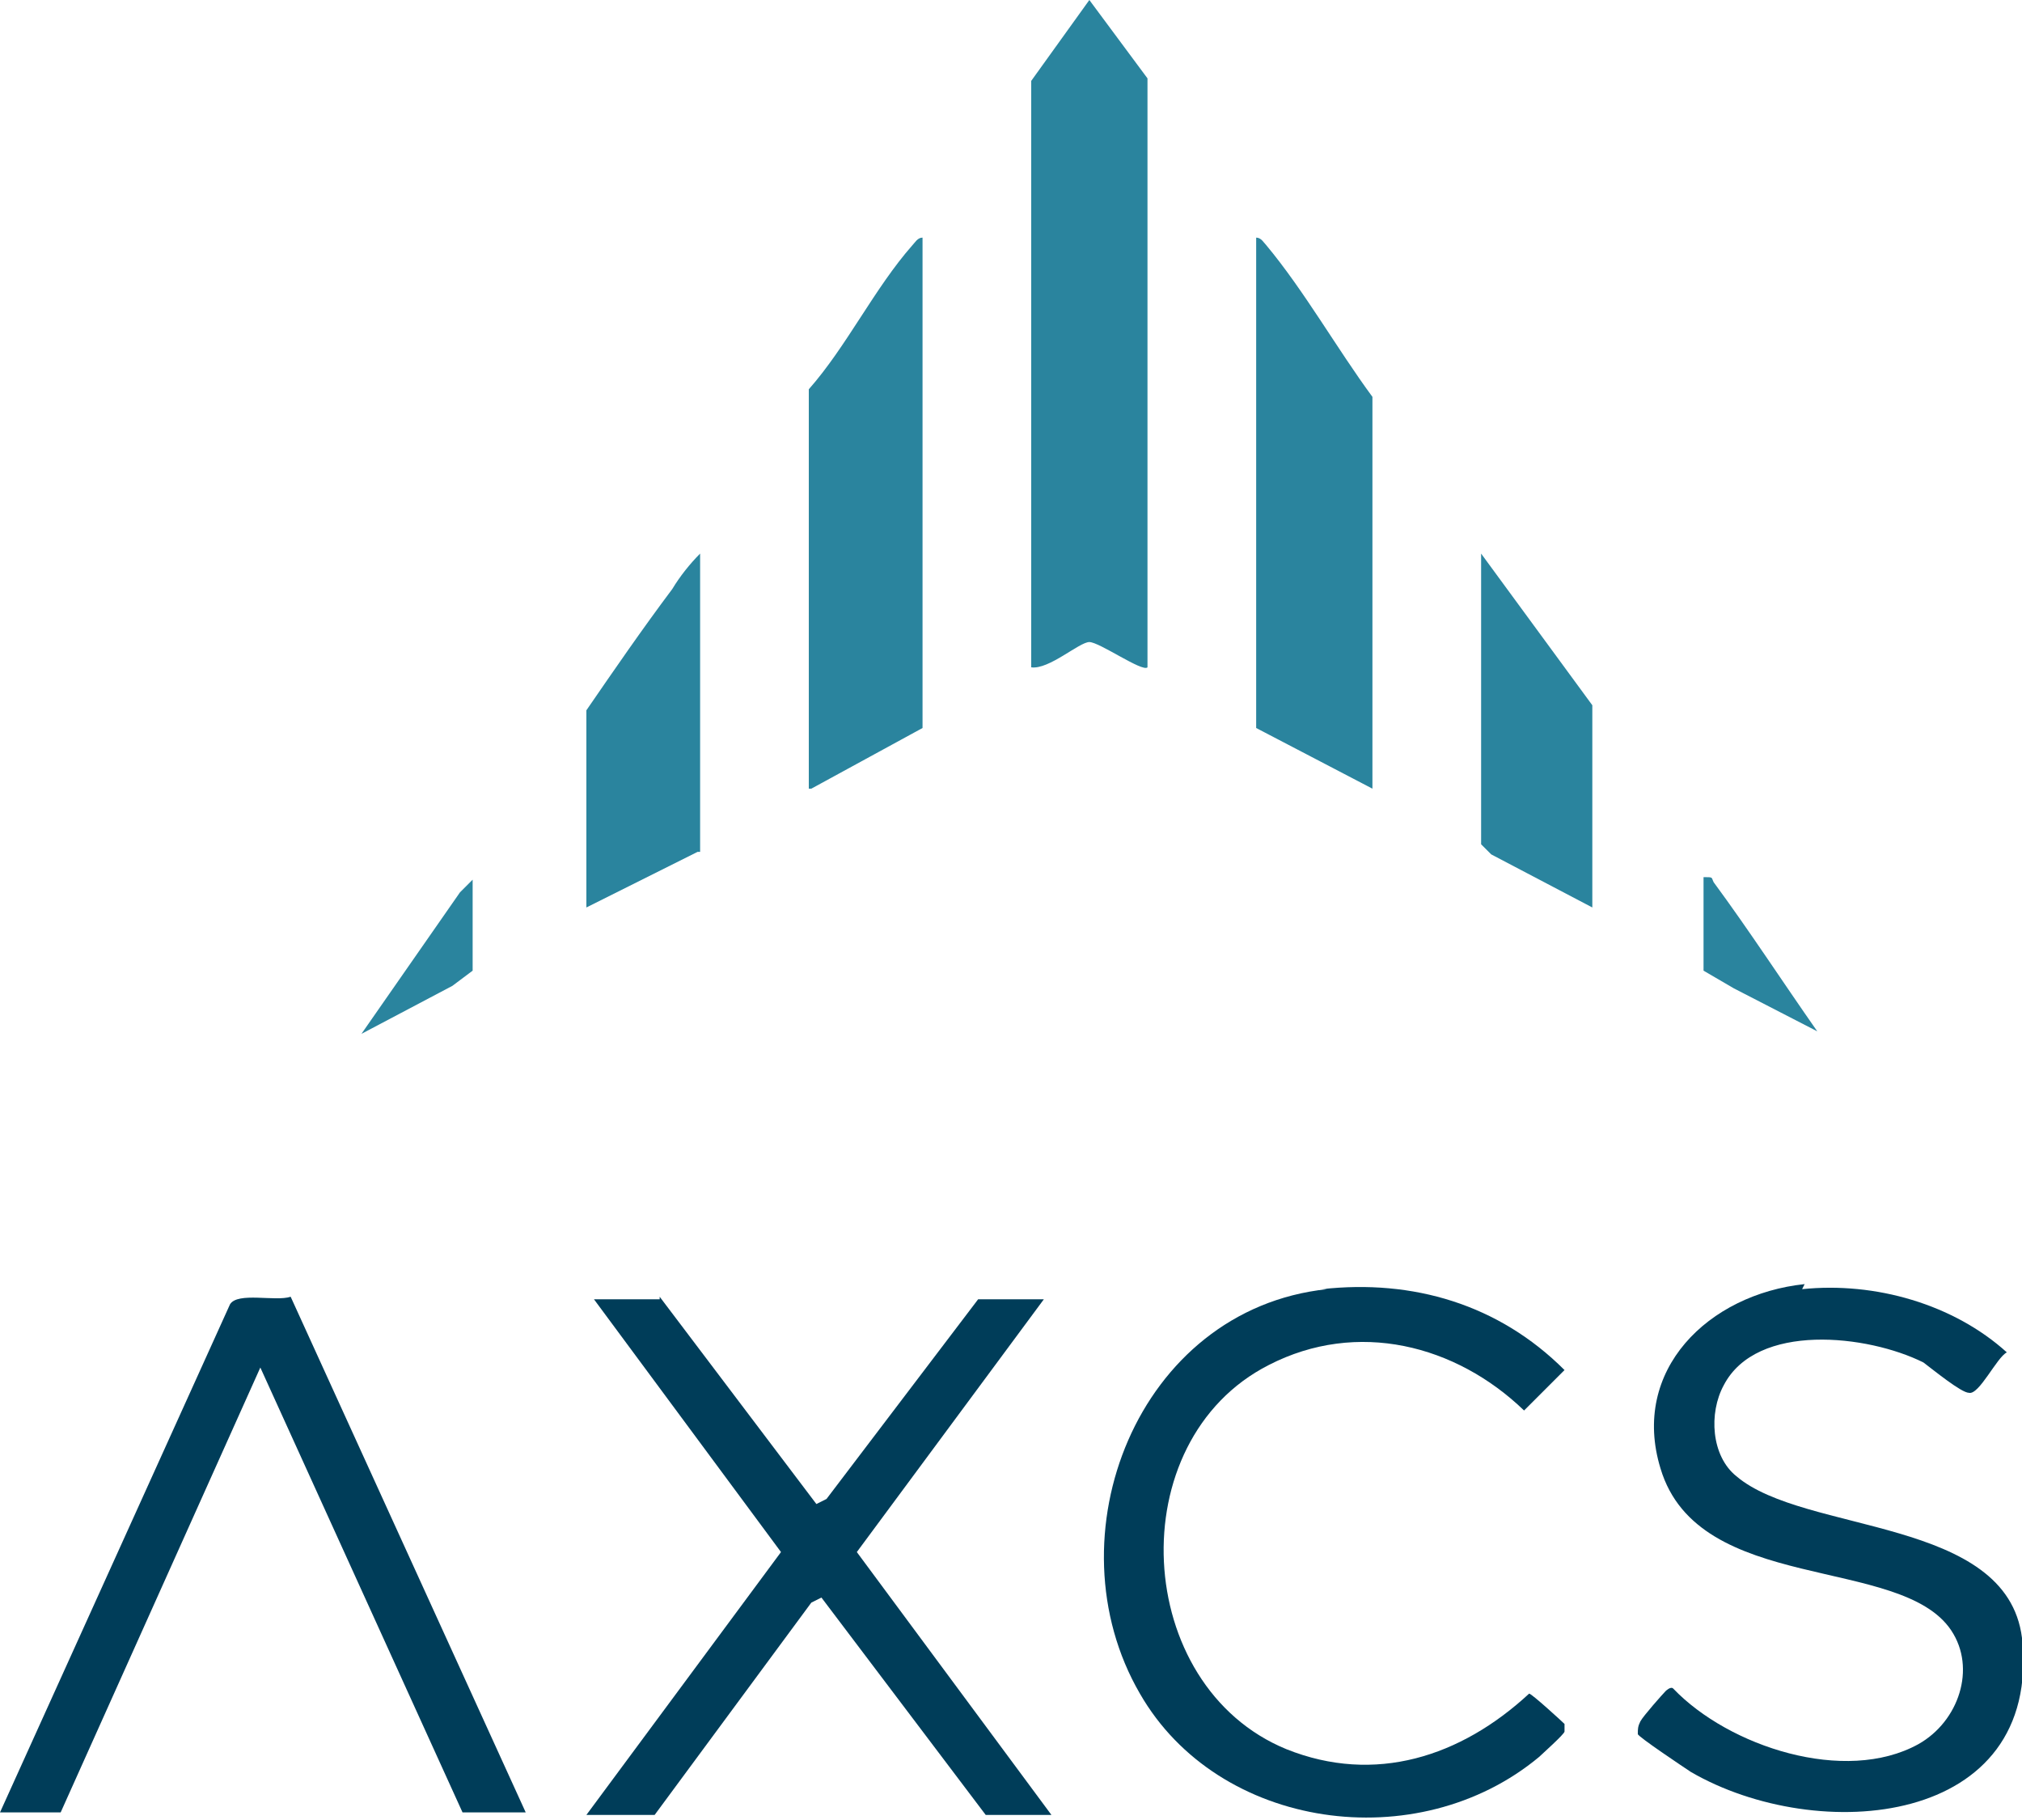
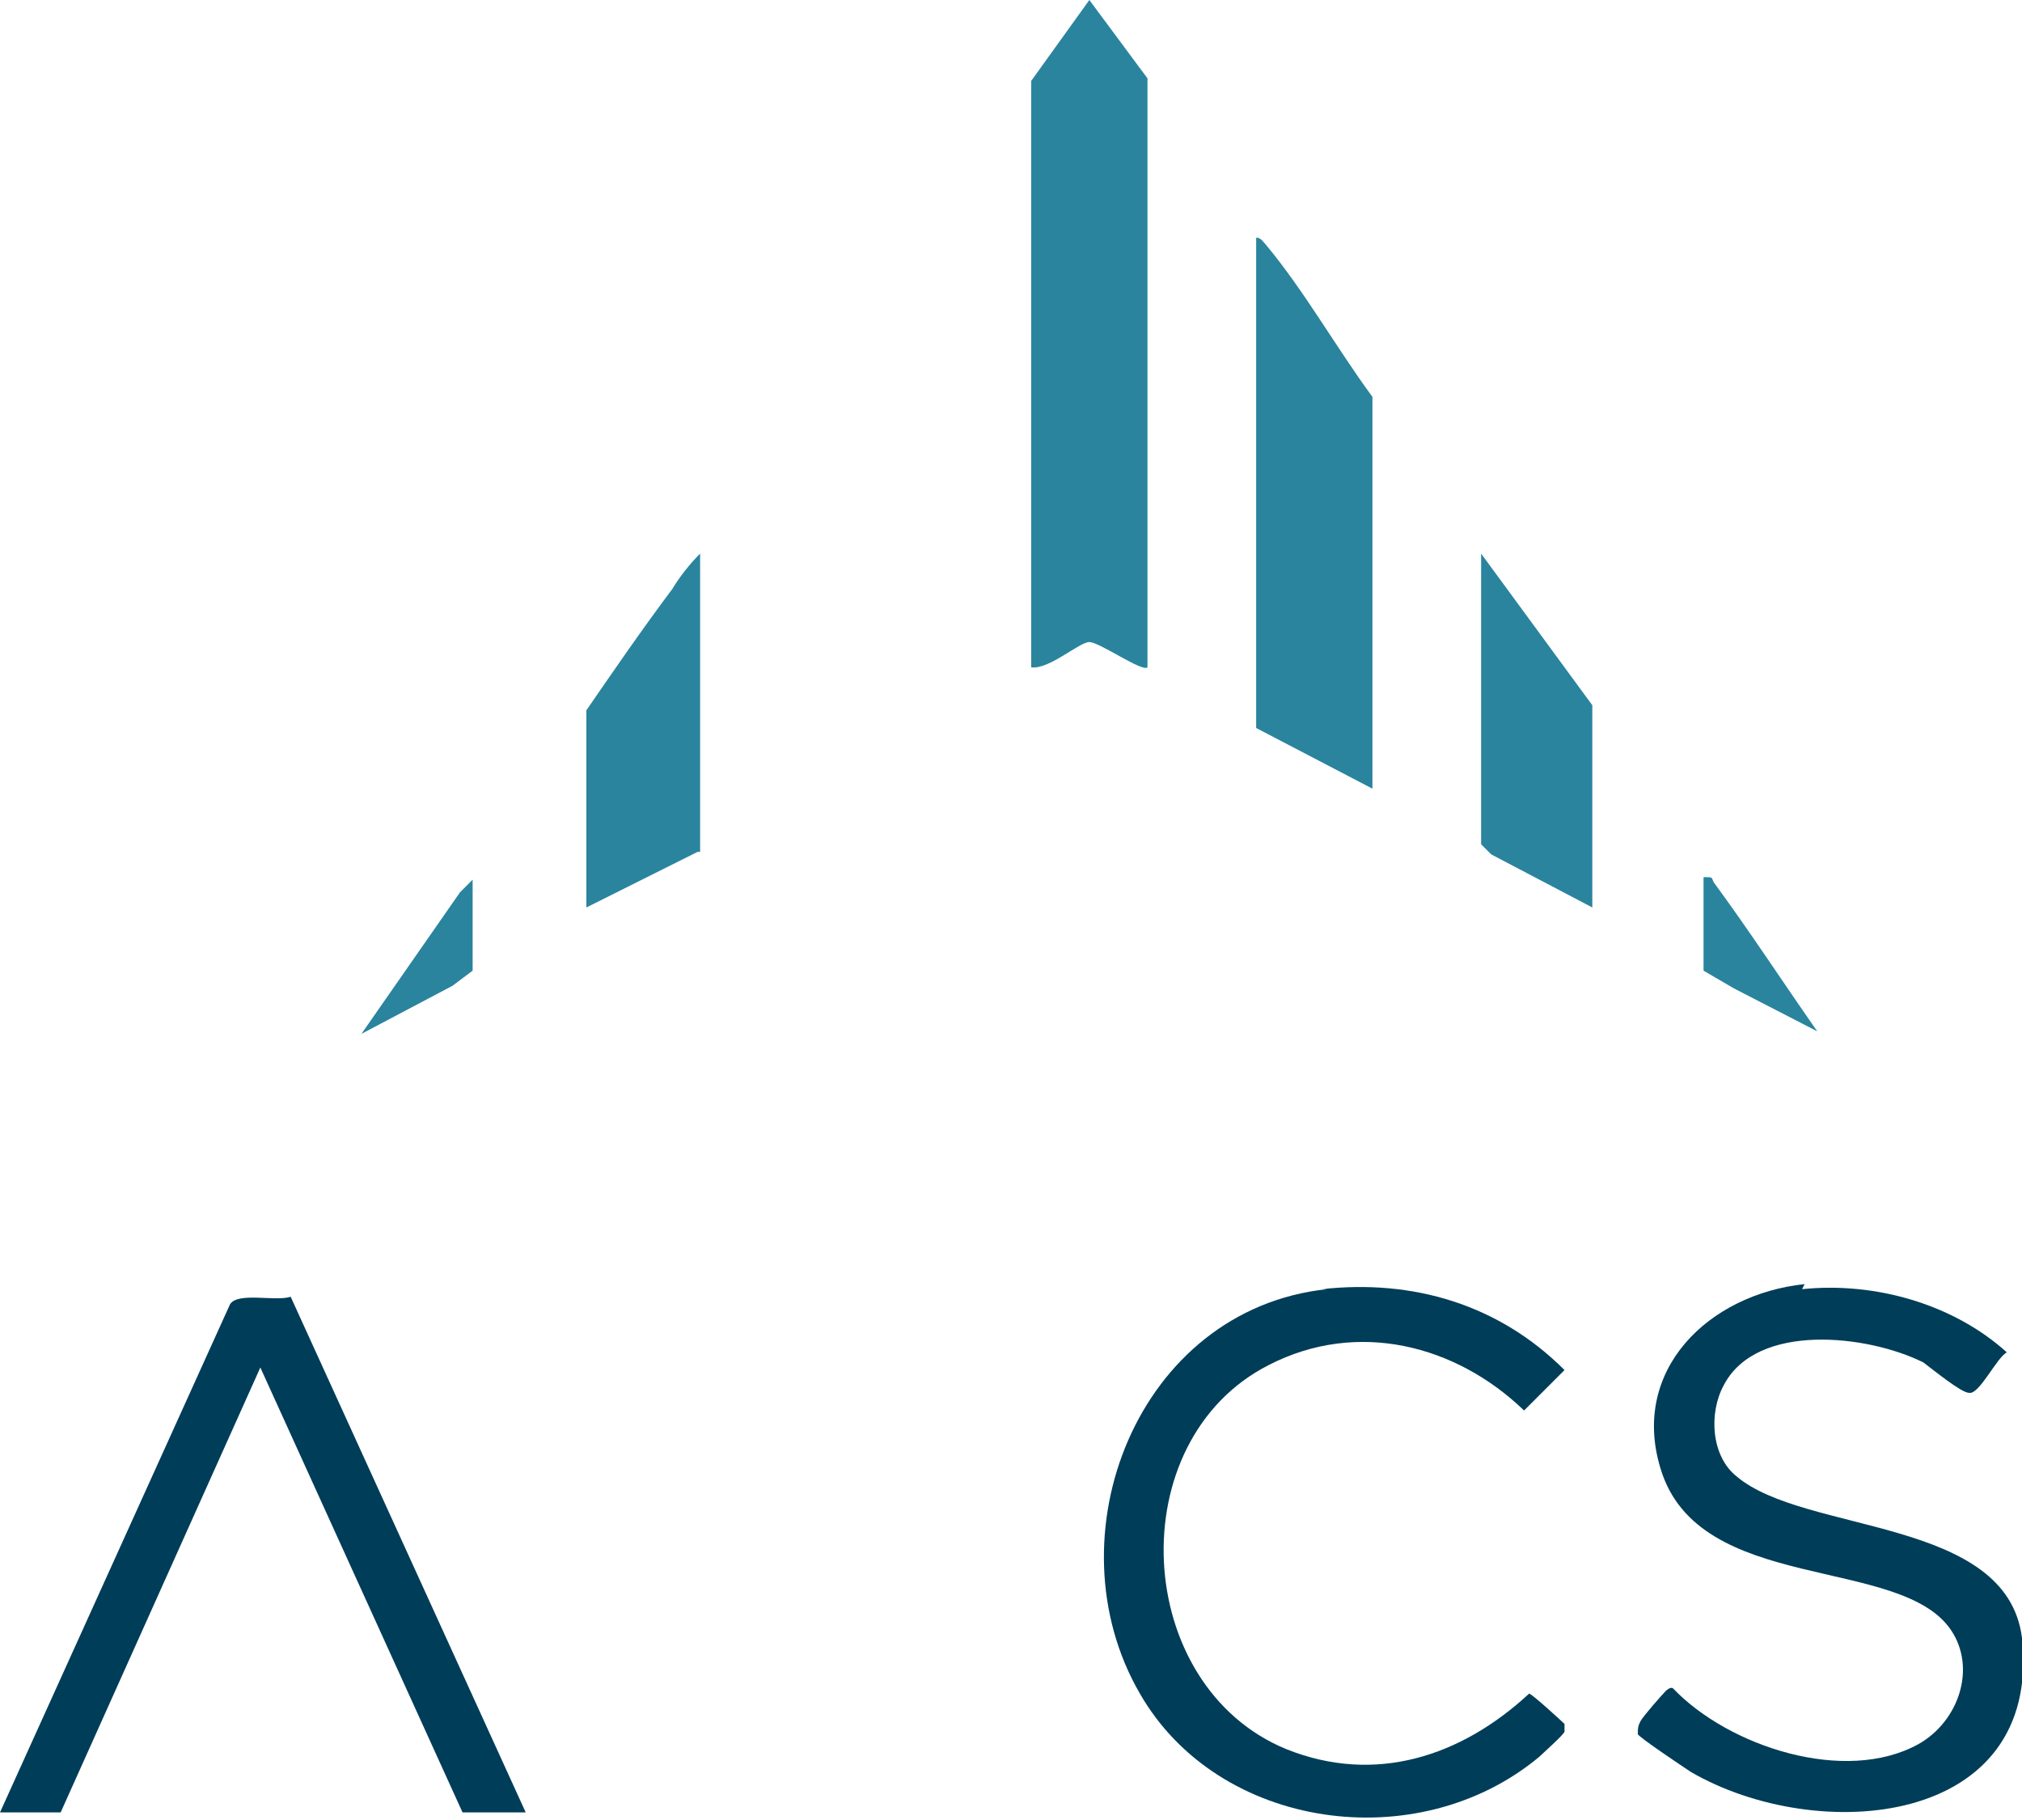
<svg xmlns="http://www.w3.org/2000/svg" id="Layer_1" version="1.1" viewBox="0 0 80 72">
  <defs>
    <style>
      .st0 {
        fill: none;
      }

      .st1 {
        fill: #2a849e;
      }

      .st2 {
        fill: #003d59;
      }

      .st3 {
        clip-path: url(#clippath);
      }
    </style>
    <clipPath id="clippath">
      <rect class="st0" width="80" height="72" />
    </clipPath>
  </defs>
  <g class="st3">
    <g>
-       <path class="st2" d="M26.1,51.3l6.2,8.2.4-.2,6-7.9h2.6l-7.4,10,7.7,10.4h-2.6l-6.5-8.6-.4.2-6.2,8.4h-2.7l7.7-10.4-7.4-10h2.6Z" />
      <path class="st2" d="M0,71.7l9.1-20.1c.3-.5,1.8-.1,2.4-.3l9.3,20.4h-2.5l-8-17.6-7.9,17.6H0Z" />
      <path class="st2" d="M71.3,51c2.9-.3,6,.6,8.1,2.5-.4.2-1.1,1.7-1.5,1.6-.3,0-1.4-.9-1.8-1.2-2.2-1.1-6.6-1.6-7.9.9-.6,1.1-.5,2.8.5,3.6,2.7,2.3,10.7,1.6,11.3,6.4.8,7.5-8.1,8.2-13.1,5.3-.3-.2-2.1-1.4-2.1-1.5,0-.2,0-.3.1-.5.1-.2.9-1.1,1-1.2,0,0,.2-.2.3-.1,2.2,2.3,6.8,3.8,9.7,2.2,1.6-.9,2.3-3,1.3-4.5-2-3-10-1.4-11.5-6.4-1.2-3.9,1.9-6.9,5.7-7.3h0Z" />
      <path class="st2" d="M52.3,51c3.6-.4,7,.6,9.6,3.2l-1.6,1.6c-2.7-2.6-6.6-3.6-10.1-1.8-5.9,3-5.4,12.7.7,15.2,3.5,1.4,6.9.3,9.6-2.2.1,0,1.3,1.1,1.4,1.2,0,.2,0,.2,0,.3,0,.1-.9.9-1,1-4.8,4-12.7,2.9-15.8-2.5-3.6-6.2-.1-15.2,7.4-16h0Z" />
      <path class="st1" d="M45.4,26.4c-.2.2-1.9-1-2.3-1s-1.6,1.1-2.3,1V3.2l2.3-3.2,2.3,3.1v23.3Z" />
      <path class="st1" d="M54.3,31.2l-4.6-2.4V9.4c.2,0,.3.2.4.3,1.5,1.8,2.8,4.1,4.2,6v15.5Z" />
-       <path class="st1" d="M32,31.2v-15.8c1.5-1.7,2.6-4,4.1-5.7.1-.1.2-.3.4-.3v19.4l-4.4,2.4Z" />
      <path class="st1" d="M63,35.9l-4-2.1-.4-.4v-11.5l4.4,6v7.9Z" />
      <path class="st1" d="M27.6,33.7l-4.4,2.2v-7.8c1.1-1.6,2.2-3.2,3.4-4.8.3-.5.7-1,1.1-1.4v11.8Z" />
      <path class="st1" d="M67.4,34.7c.4,0,.3,0,.4.2,1.4,1.9,2.7,3.9,4.1,5.9l-3.3-1.7-1.2-.7v-3.7h0Z" />
      <path class="st1" d="M18.7,38.4l-.8.6-3.6,1.9,3.9-5.6.5-.5v3.7Z" />
    </g>
  </g>
</svg>